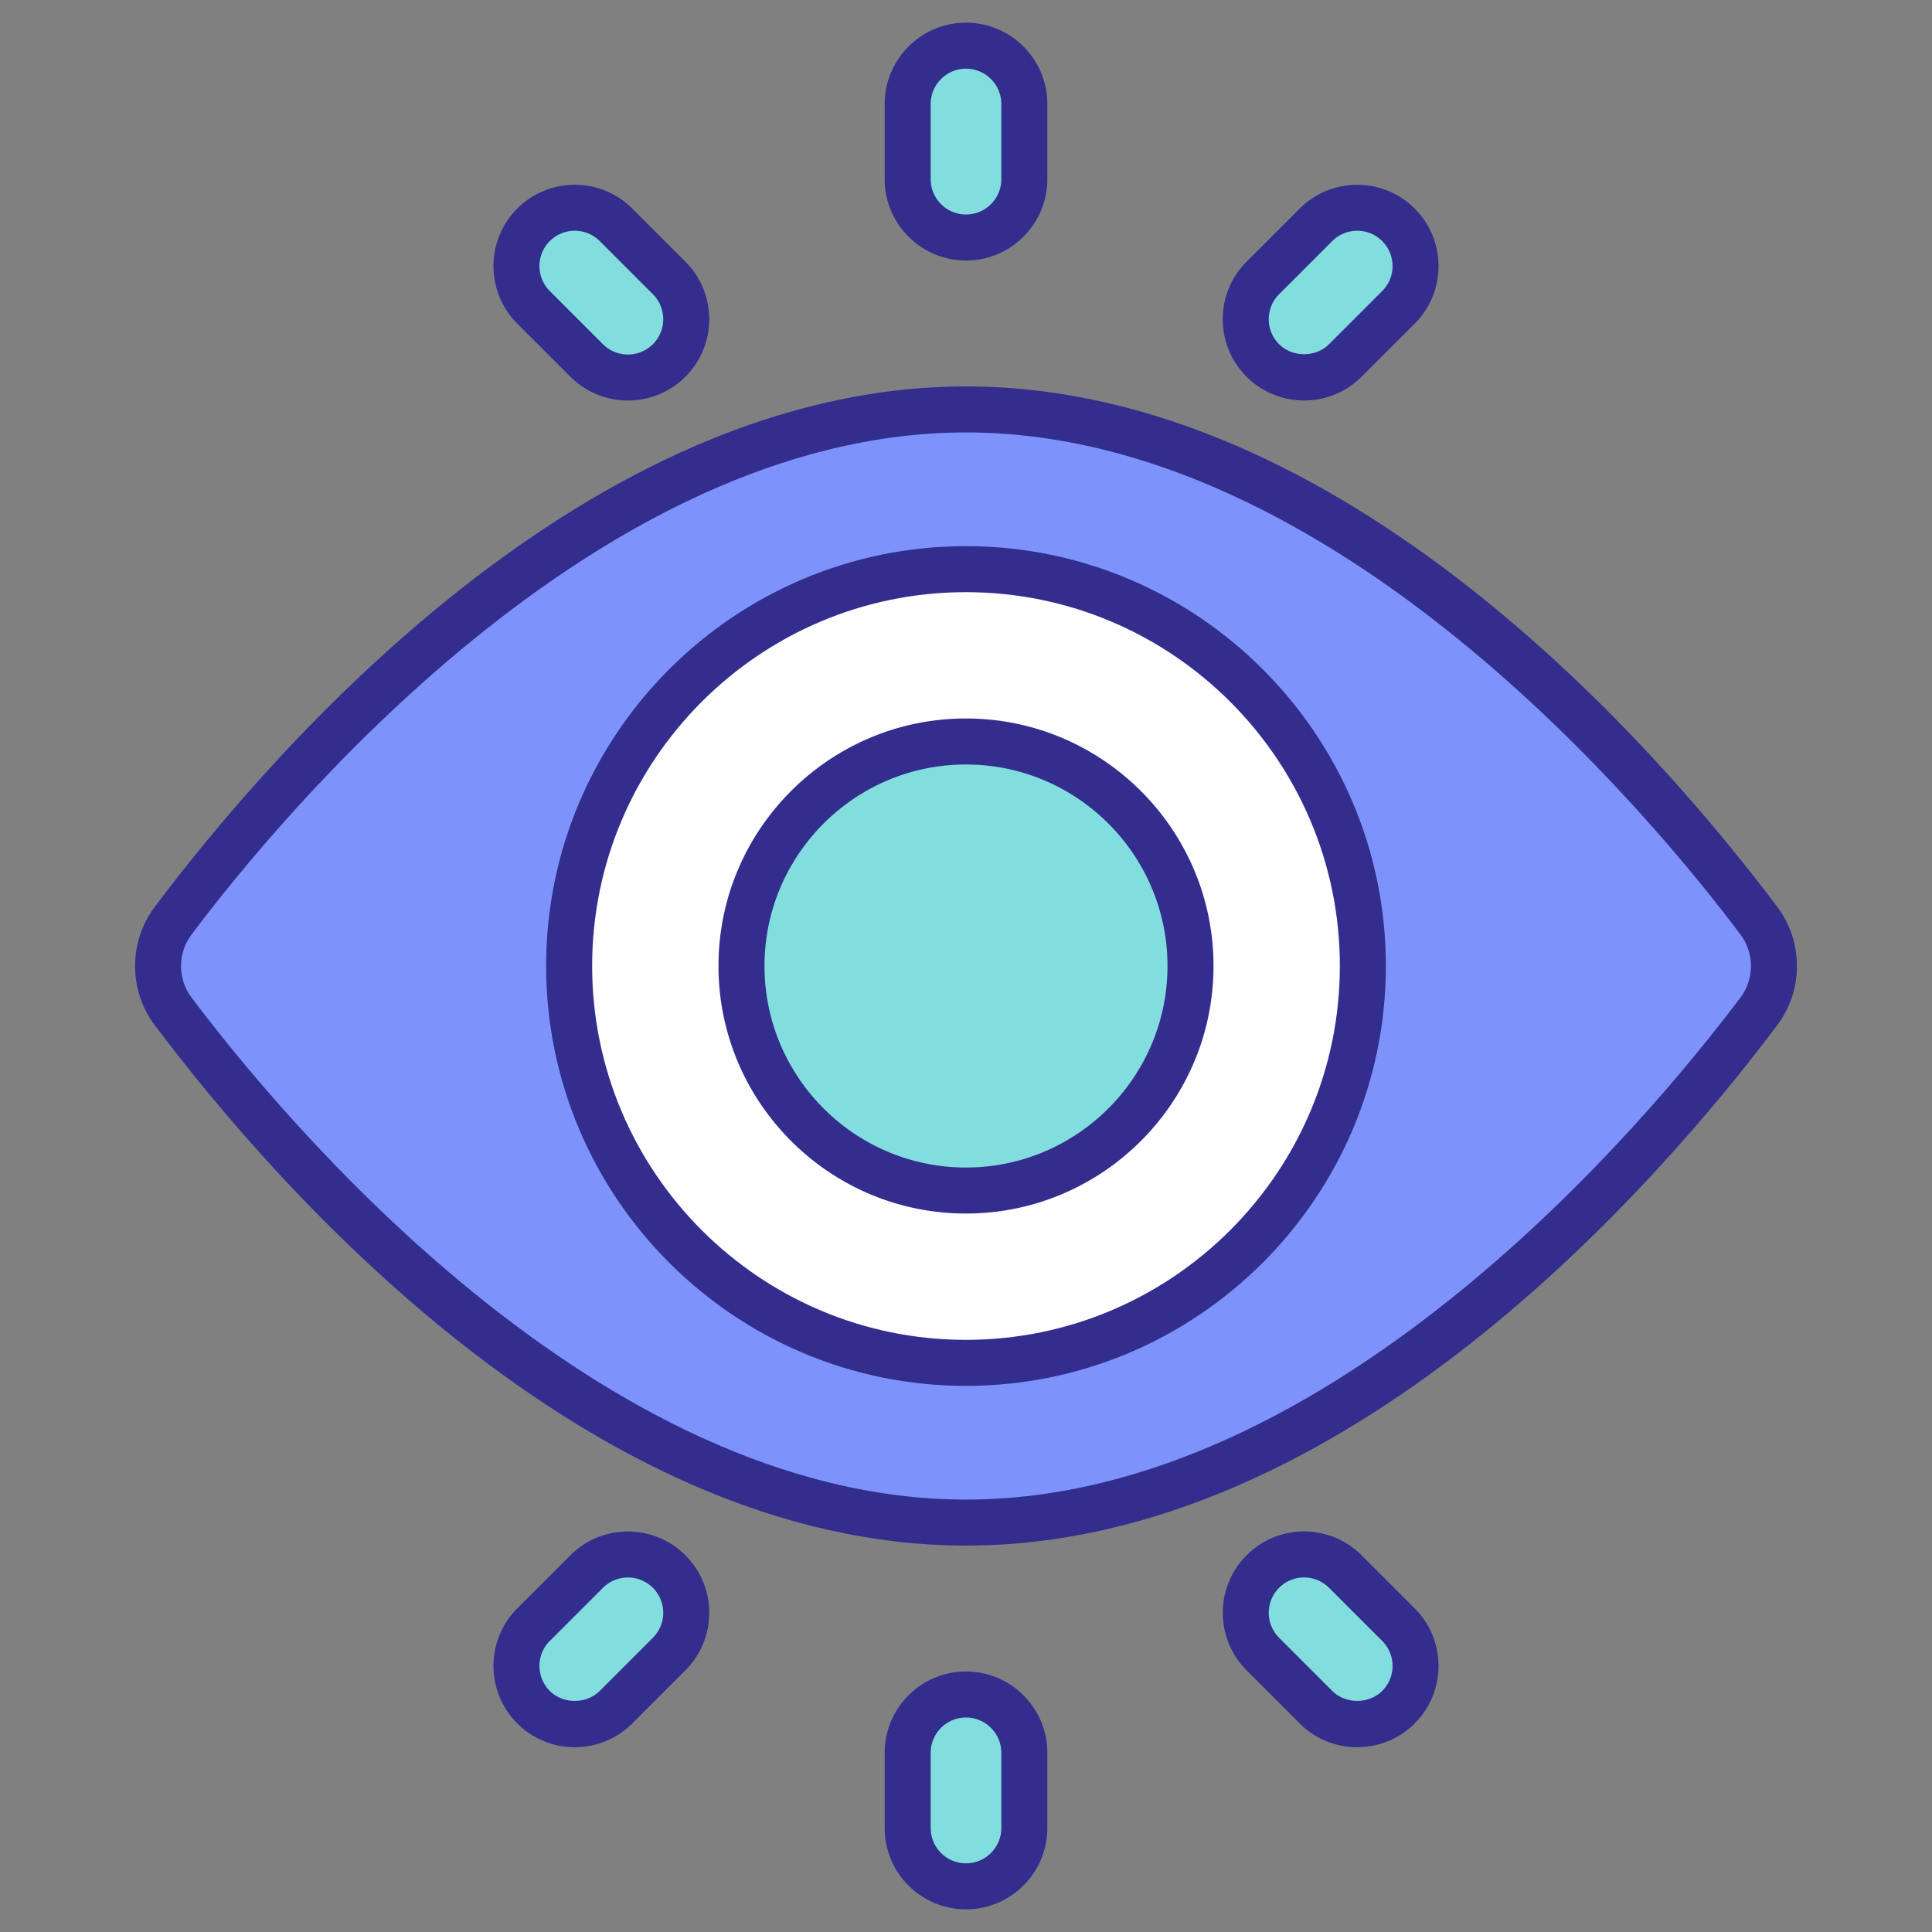
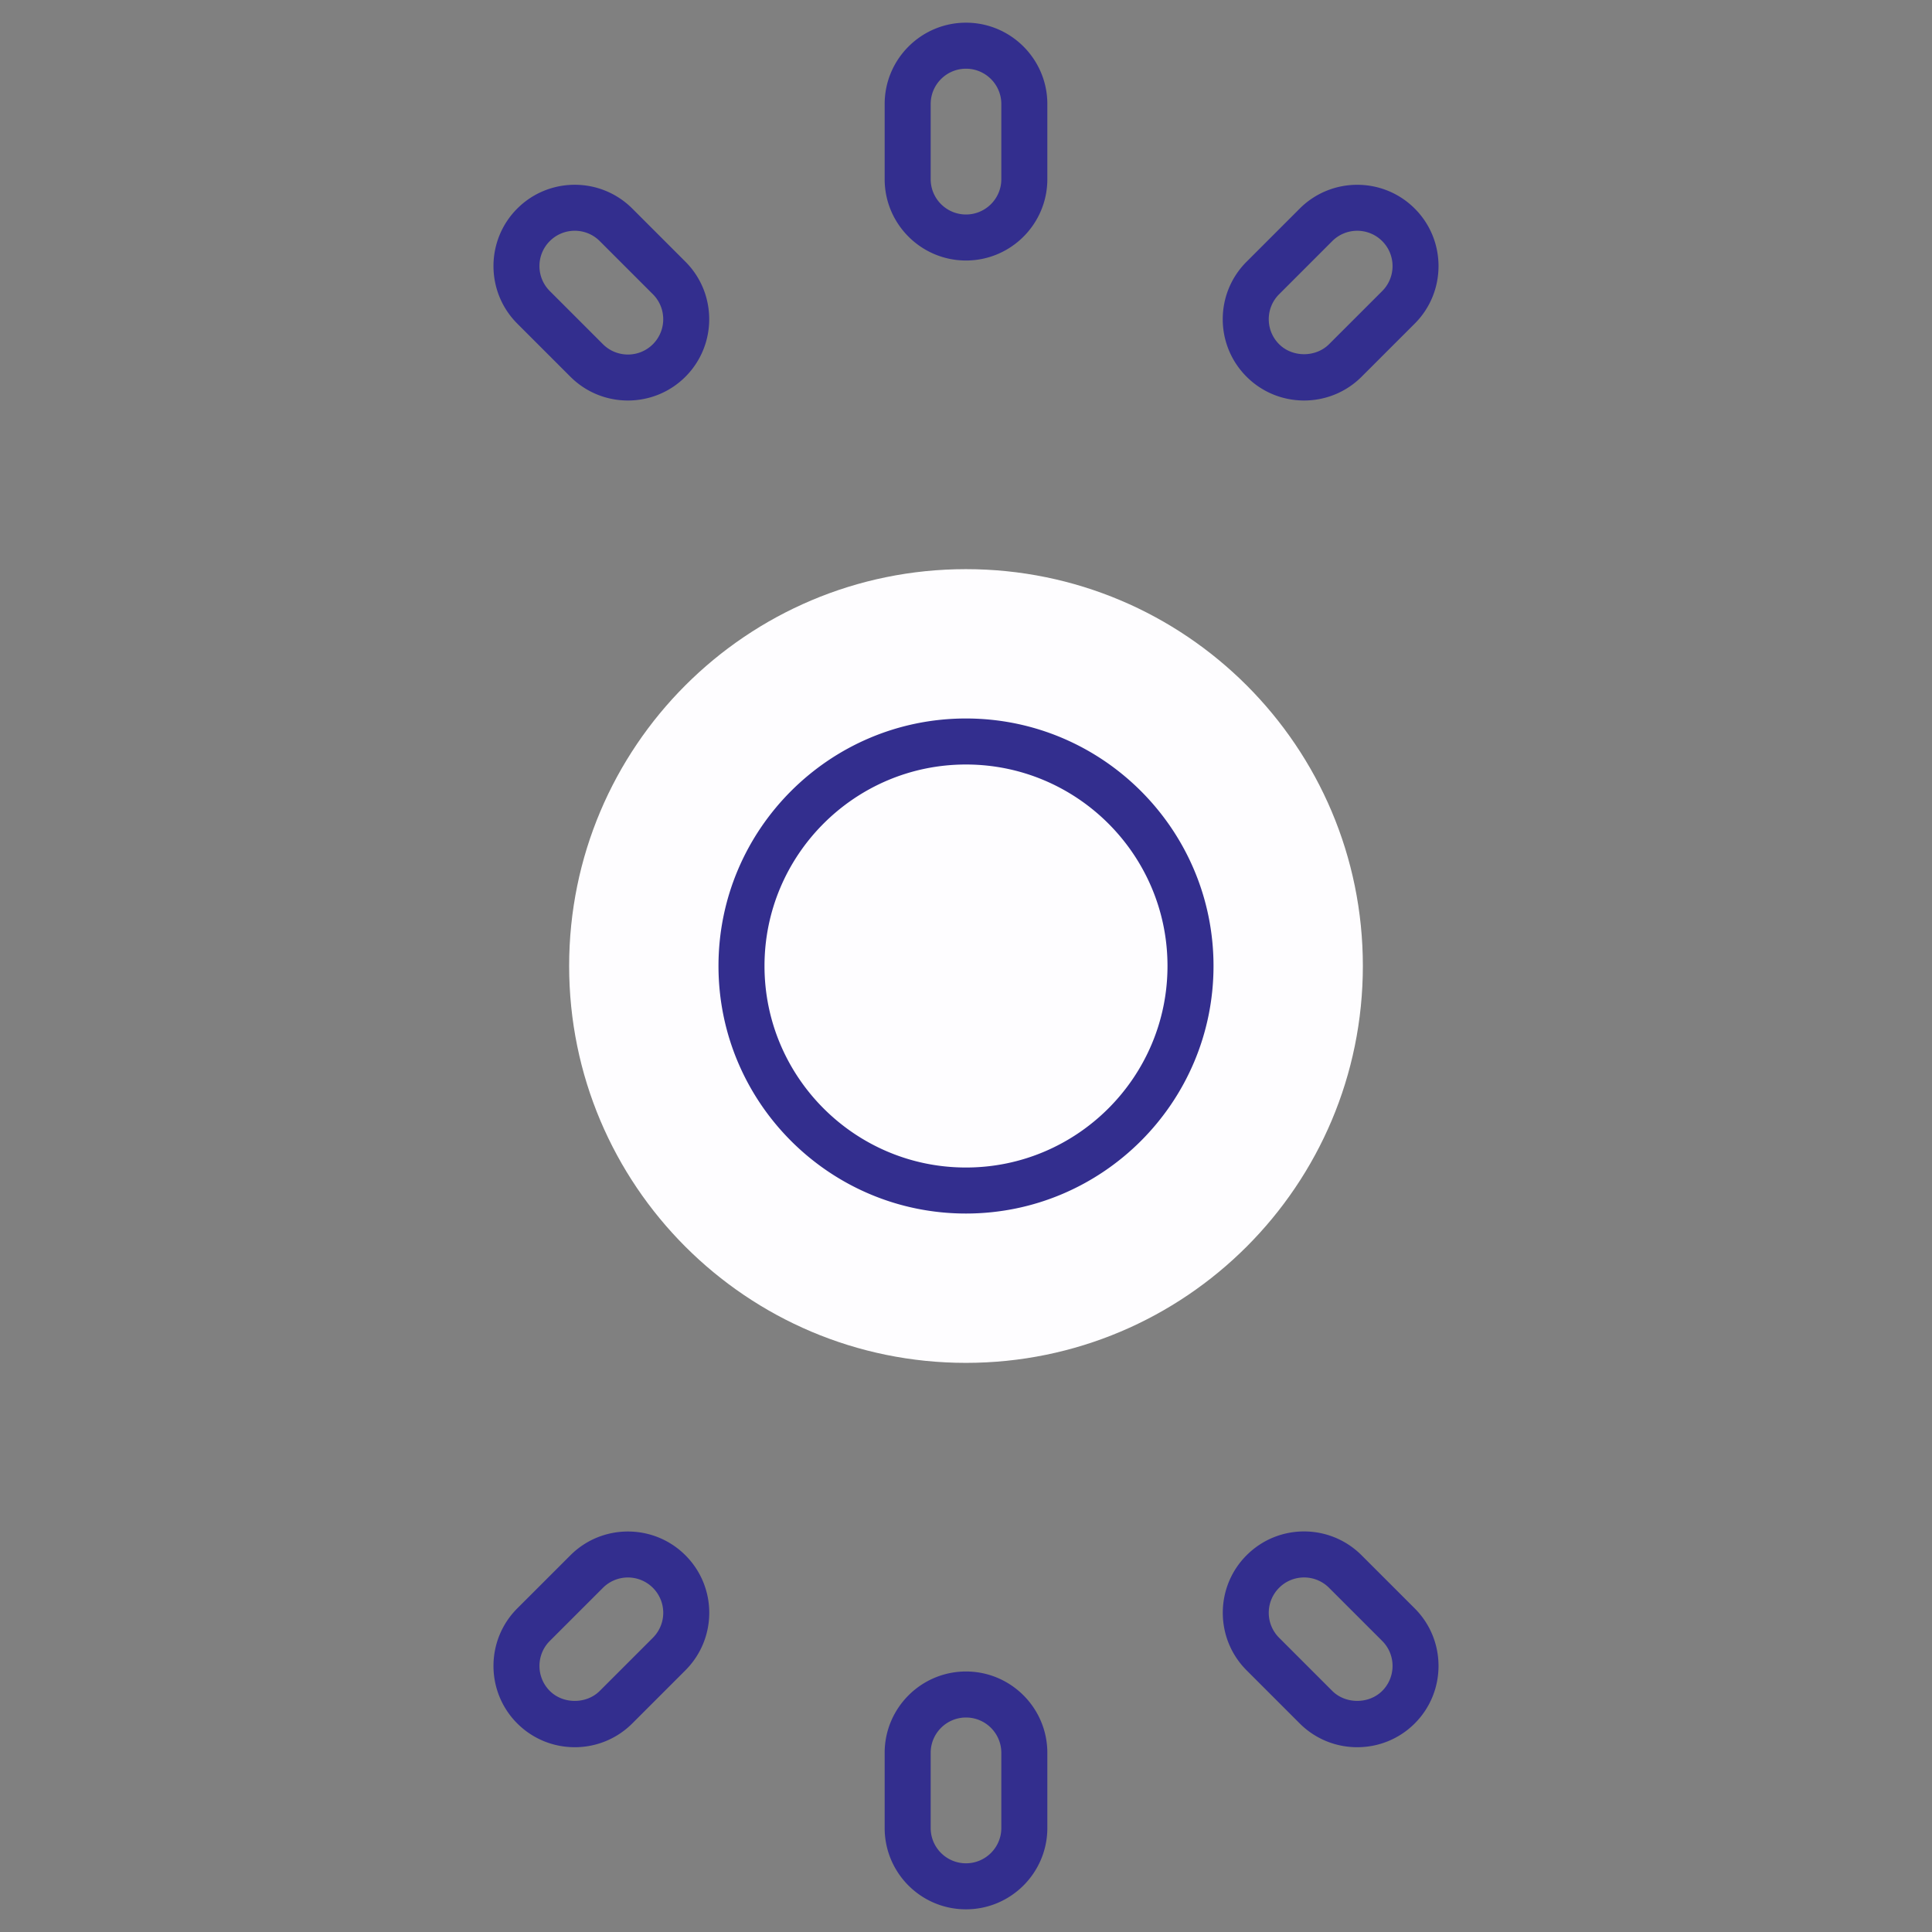
<svg xmlns="http://www.w3.org/2000/svg" version="1.1" width="512" height="512" x="0" y="0" viewBox="0 0 512 512" style="enable-background:new 0 0 512 512" xml:space="preserve">
  <rect x="0" y="0" width="512" height="512" fill="#808080" stroke="none" />
  <g>
-     <path fill="#7D92FB" d="M466.134 244.014a19.955 19.955 0 0 1 0 23.977C439.736 303.144 355.647 403.5 256 403.5S72.264 303.144 45.866 267.991a19.955 19.955 0 0 1 0-23.977C72.264 208.86 156.353 108.505 256 108.505S439.736 208.86 466.134 244.014z" opacity="1" data-original="#7d92fb" />
    <path fill="#FEFDFF" d="M361.172 255.979c0 58.129-47.066 105.195-105.195 105.195-58.082 0-105.148-47.066-105.148-105.195 0-58.083 47.066-105.149 105.148-105.149 58.129 0 105.195 47.066 105.195 105.149z" opacity="1" data-original="#fefdff" />
-     <path fill="#82DDDE" d="M315.498 255.989c0 32.885-26.626 59.511-59.511 59.511-32.859 0-59.485-26.626-59.485-59.511 0-32.859 26.626-59.485 59.485-59.485 32.885 0 59.511 26.626 59.511 59.485zM155.475 95.525l-14.084-14.084c-6.036-6.036-6.036-15.822 0-21.858 6.036-6.036 15.822-6.036 21.858 0l14.084 14.084c6.036 6.036 6.036 15.822 0 21.858-6.036 6.036-15.822 6.036-21.858 0zM256.002 62.941h-.003c-8.536 0-15.456-6.92-15.456-15.456V27.567c0-8.536 6.92-15.456 15.456-15.456h.003c8.536 0 15.456 6.92 15.456 15.456v19.918c0 8.536-6.92 15.456-15.456 15.456zM334.667 95.526c-6.036-6.036-6.036-15.823.001-21.859l14.083-14.082c6.036-6.035 15.822-6.035 21.858.001 6.036 6.036 6.036 15.823-.001 21.859l-14.083 14.082c-6.036 6.035-15.822 6.035-21.858-.001zM356.524 416.476l14.084 14.084c6.036 6.036 6.036 15.823 0 21.859-6.036 6.036-15.822 6.036-21.858 0l-14.084-14.084c-6.036-6.036-6.036-15.823 0-21.859 6.036-6.036 15.822-6.036 21.858 0zM255.998 449.062h.003c8.536 0 15.456 6.92 15.456 15.456v19.919c0 8.536-6.92 15.457-15.456 15.457h-.003c-8.536 0-15.456-6.92-15.456-15.456v-19.919c0-8.537 6.92-15.457 15.456-15.457zM177.332 416.478c6.036 6.036 6.036 15.823-.001 21.86l-14.083 14.082c-6.036 6.036-15.822 6.036-21.858 0-6.036-6.036-6.036-15.823.001-21.86l14.083-14.082c6.037-6.036 15.823-6.036 21.858 0z" opacity="1" data-original="#82ddde" />
    <g fill="#332E8E">
-       <path d="M40.994 240.352c-6.926 9.217-6.926 22.084-.005 31.301C72.133 313.129 155.423 409.599 256 409.599s183.866-96.47 215.006-137.946c6.926-9.213 6.926-22.084.005-31.301C439.866 198.876 356.577 102.406 256 102.406S72.133 198.876 40.994 240.352zM256 114.6c97.747 0 181.818 101.858 205.255 133.078h.005c3.682 4.902 3.682 11.747-.005 16.648C437.818 295.547 353.747 397.405 256 397.405S74.182 295.547 50.741 264.327c-3.682-4.902-3.682-11.747.005-16.648C74.182 216.458 158.253 114.6 256 114.6z" fill="#332E8E" opacity="1" data-original="#332e8e" />
-       <path d="M255.976 367.271c61.368 0 111.295-49.926 111.295-111.29 0-61.34-49.926-111.247-111.295-111.247-61.34 0-111.247 49.907-111.247 111.247 0 61.363 49.908 111.29 111.247 111.29zm0-210.342c54.642 0 99.1 44.434 99.1 99.052 0 54.642-44.458 99.095-99.1 99.095-54.618 0-99.052-44.453-99.052-99.095 0-54.618 44.434-99.052 99.052-99.052z" fill="#332E8E" opacity="1" data-original="#332e8e" />
      <path d="M255.986 321.598c36.174 0 65.608-29.434 65.608-65.608 0-36.165-29.434-65.584-65.608-65.584-36.16 0-65.579 29.419-65.579 65.584 0 36.175 29.419 65.608 65.579 65.608zm0-118.997c29.453 0 53.413 23.951 53.413 53.389 0 29.453-23.96 53.413-53.413 53.413-29.438 0-53.385-23.96-53.385-53.413 0-29.438 23.946-53.389 53.385-53.389zM181.646 99.838c8.403-8.408 8.403-22.084 0-30.482L167.56 55.27c-8.403-8.403-22.079-8.408-30.482 0-8.403 8.403-8.403 22.079 0 30.482l14.086 14.086c8.42 8.419 22.096 8.387 30.482 0zm-35.945-35.945c3.651-3.651 9.581-3.657 13.238 0l14.086 14.086c3.649 3.649 3.649 9.589 0 13.238s-9.589 3.649-13.238 0L145.701 77.13c-3.652-3.652-3.657-9.58 0-13.237zM277.555 47.487V27.566c0-11.885-9.67-21.555-21.555-21.555s-21.555 9.67-21.555 21.555v19.921c0 11.885 9.67 21.55 21.555 21.55s21.555-9.665 21.555-21.55zm-30.915 0V27.566c0-5.164 4.197-9.36 9.36-9.36s9.36 4.197 9.36 9.36v19.921c0 5.159-4.197 9.356-9.36 9.356s-9.36-4.197-9.36-9.356zM360.835 99.838l14.086-14.081c8.403-8.403 8.403-22.079 0-30.482-8.403-8.408-22.079-8.398-30.482 0l-14.081 14.081c-8.428 8.418-8.428 22.063 0 30.482 8.402 8.402 22.074 8.403 30.477 0zm-21.855-21.86 14.081-14.081c3.652-3.652 9.581-3.657 13.238 0 3.651 3.651 3.657 9.581 0 13.238l-14.086 14.081c-3.535 3.535-9.698 3.535-13.233 0-3.655-3.646-3.667-9.581 0-13.238zM374.921 456.729c8.403-8.403 8.403-22.079 0-30.482l-14.086-14.081c-8.422-8.422-22.059-8.433-30.482 0-8.403 8.403-8.403 22.074 0 30.477l14.086 14.086c8.402 8.403 22.079 8.403 30.482 0zm-21.86-8.622-14.086-14.086a9.356 9.356 0 0 1 0-13.233c3.659-3.669 9.595-3.653 13.238 0l14.086 14.081c3.652 3.652 3.657 9.581 0 13.238-3.544 3.535-9.708 3.525-13.238 0zM256 505.989c11.885 0 21.555-9.665 21.555-21.55v-19.921c0-11.885-9.67-21.555-21.555-21.555s-21.555 9.67-21.555 21.555v19.921c0 11.893 9.623 21.55 21.541 21.55zm-9.36-21.55v-19.921c0-5.164 4.197-9.36 9.36-9.36s9.36 4.197 9.36 9.36v19.921c0 5.159-4.197 9.356-9.365 9.356h-.005c-5.148-.001-9.35-4.171-9.35-9.356zM167.561 456.729l14.081-14.081c8.421-8.421 8.433-22.059 0-30.482-8.403-8.403-22.074-8.403-30.477 0l-14.086 14.081c-8.403 8.403-8.403 22.079 0 30.482s22.079 8.403 30.482 0zm-21.86-21.859 14.086-14.081a9.356 9.356 0 0 1 13.233 0 9.352 9.352 0 0 1 0 13.238l-14.081 14.081c-3.53 3.53-9.703 3.539-13.238 0-3.649-3.649-3.649-9.59 0-13.238z" fill="#332E8E" opacity="1" data-original="#332e8e" />
    </g>
  </g>
</svg>